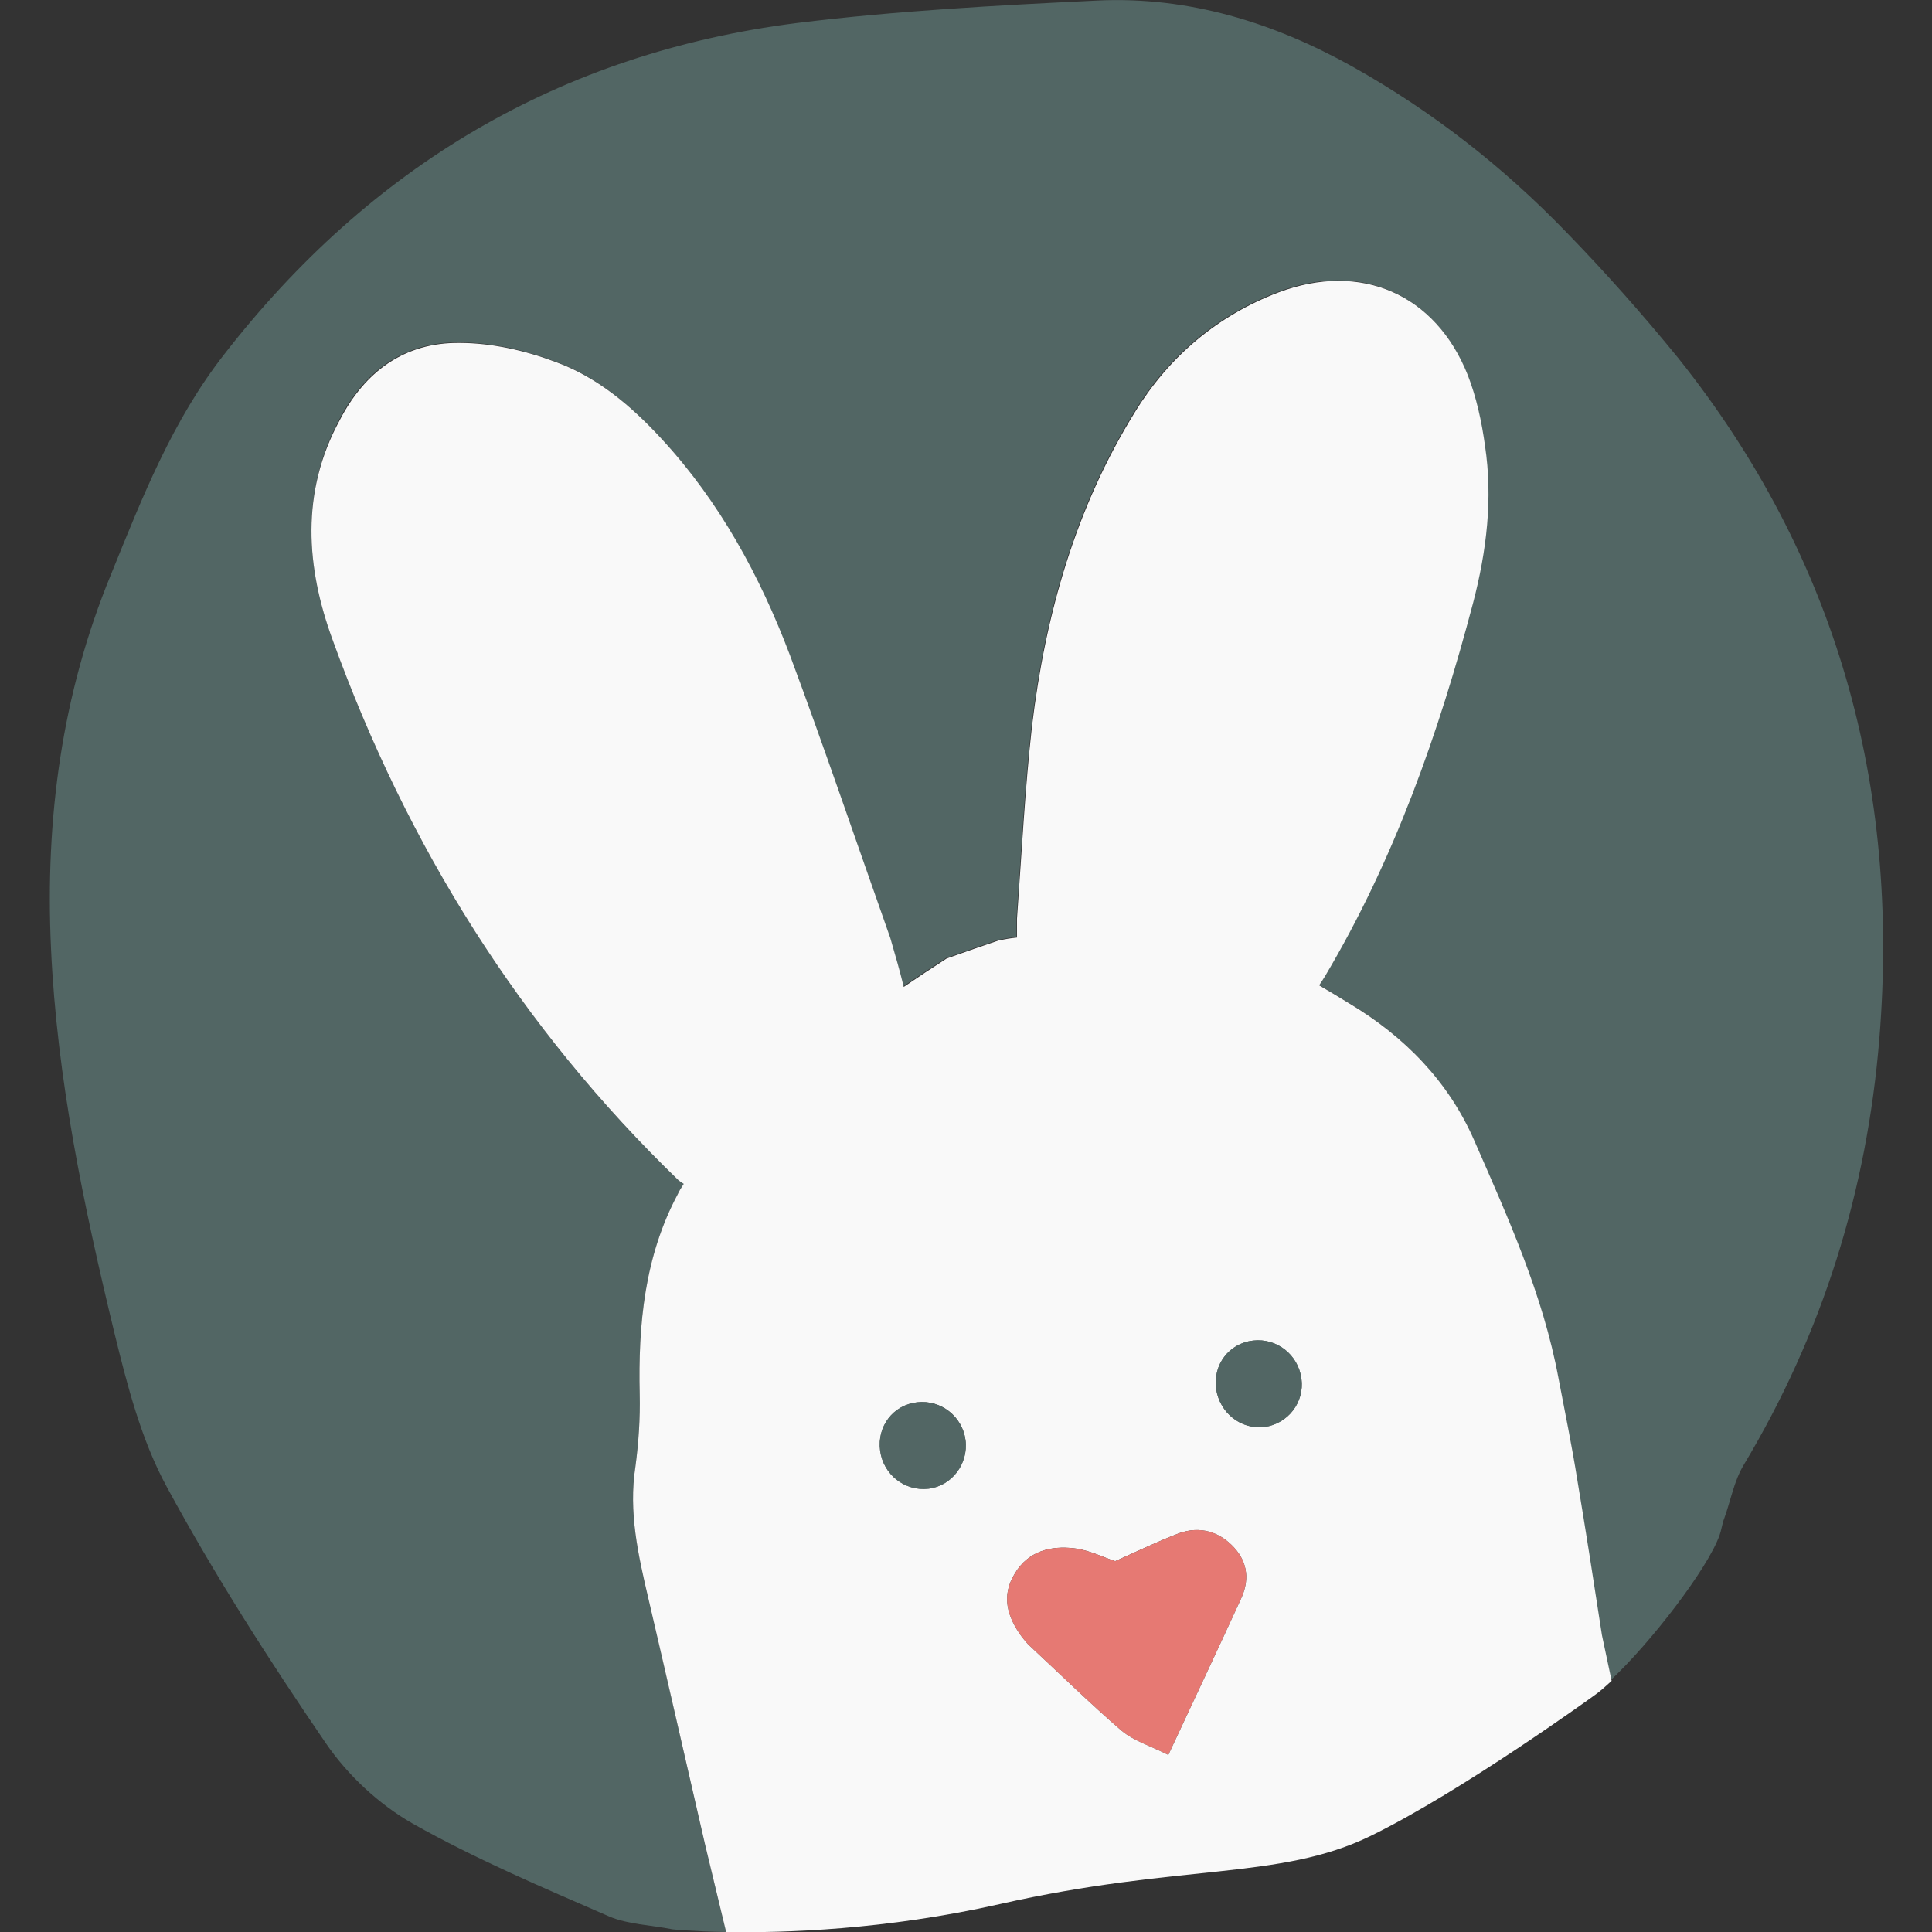
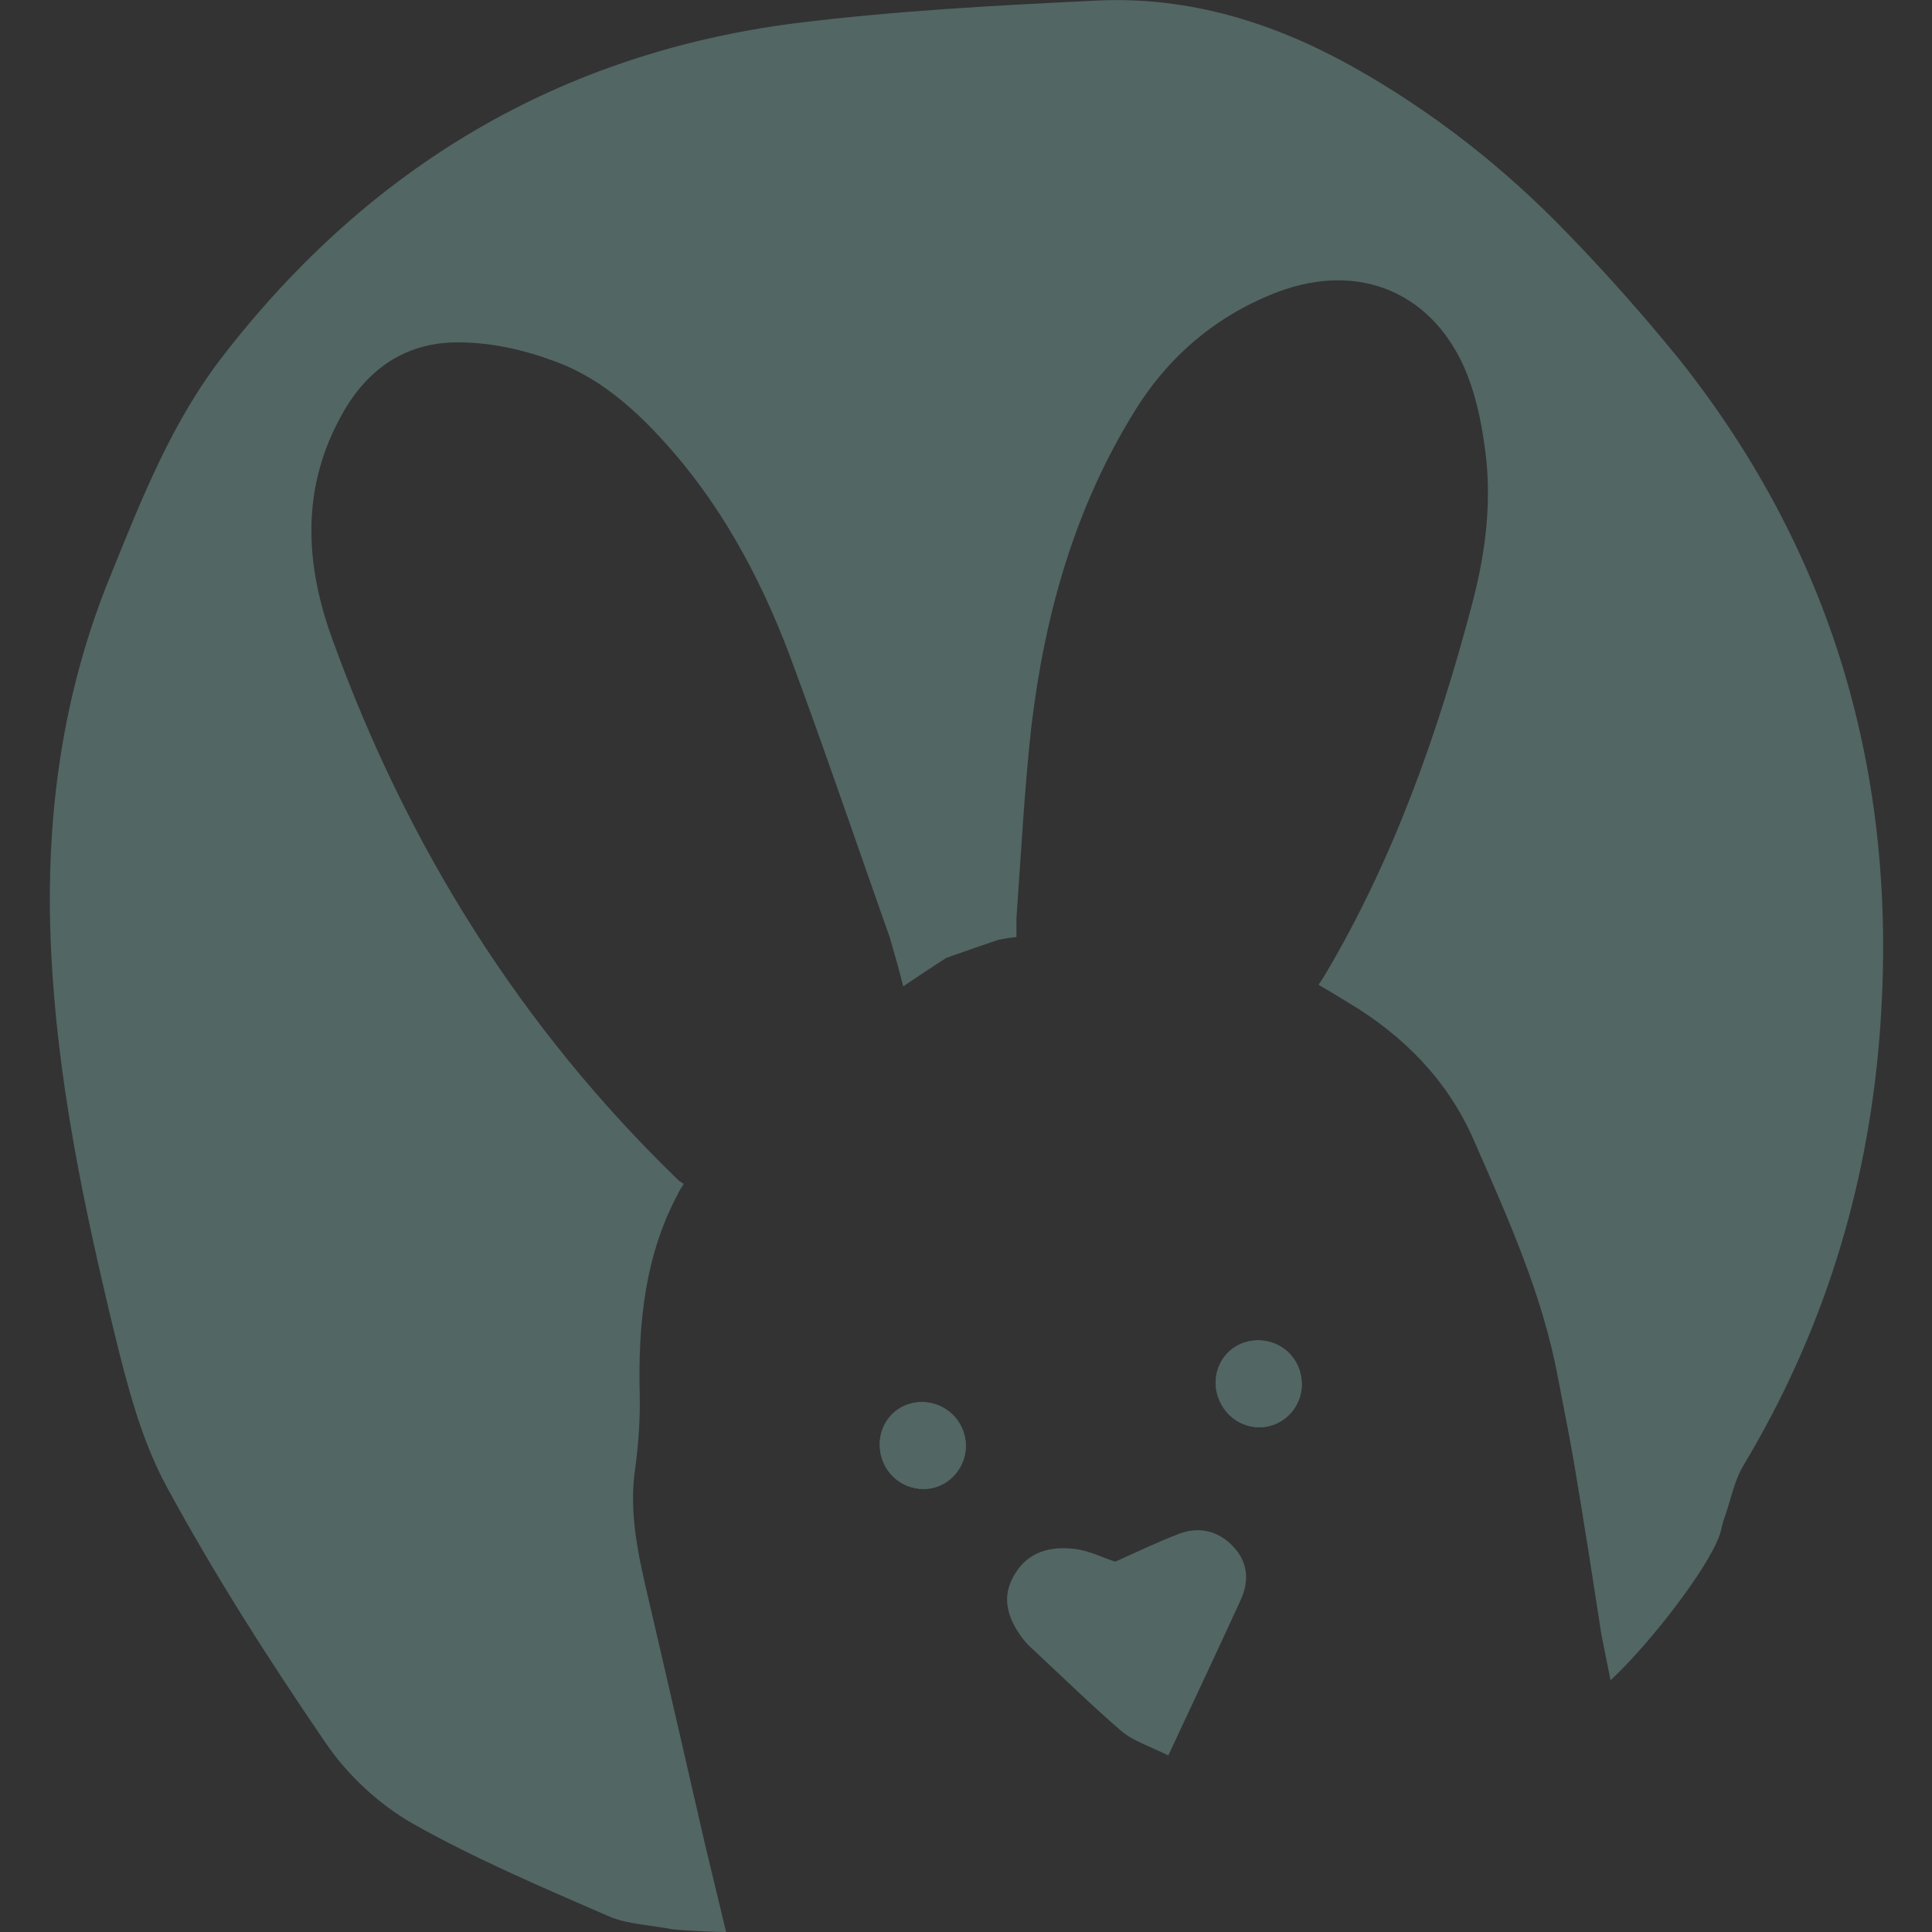
<svg xmlns="http://www.w3.org/2000/svg" xml:space="preserve" id="Layer_1" x="0" y="0" version="1.1" viewBox="0 0 360 360" width="180" height="180">
  <rect x="0" y="0" width="360" height="360" fill="#333333" stroke="none" />
  <style>.st0{fill:#526664}</style>
  <path d="M179.9 268.4c.6 4.4-2.6 8.5-6.9 9-4.4.5-8.4-2.6-9-7.1-.6-4.5 2.4-8.5 6.9-9 4.4-.4 8.4 2.7 9 7.1zm50.1 20c2.5 2.8 2.8 6.2 1.2 9.7-4.3 9.4-8.7 18.7-13.5 29-3.4-1.7-6.4-2.6-8.7-4.5-5.8-5-11.3-10.4-17-15.7-.6-.5-1.1-1.2-1.6-1.8-2.7-3.7-3.9-7.6-1.3-11.8 2.5-4.2 6.7-5.2 11-4.7 2.8.3 5.5 1.7 7.7 2.4 4.7-2.1 8.2-3.8 11.9-5.2 4-1.5 7.6-.4 10.3 2.6zm12.5-31.5c.6 4.4-2.6 8.5-6.9 9-4.4.5-8.3-2.6-9-7.1-.6-4.5 2.4-8.5 6.9-9s8.5 2.6 9 7.1z" class="st0" />
  <path d="M350.2 193.4c-2.3 28.5-10.6 55.1-25.3 79.6-1.8 3-2.4 6.6-3.6 9.9-.4 1-.5 2.1-.9 3.2-2.2 6.2-12.8 20-20.3 27l-1.7-8.5c-1.5-9.8-3-19.4-4.6-29-1-6.3-2.3-12.6-3.5-18.9-2.9-15.6-9.4-29.9-15.7-44.3-4.8-11-13-19.4-23.4-25.6-1.8-1.1-3.6-2.2-5.5-3.3.4-.6.8-1.2 1.1-1.7 12.9-21.7 21.2-45.3 27.6-69.6 2.5-9.6 3.7-19.4 2.2-29.3-.6-4.4-1.6-9-3.2-13.1-6-15.1-19.9-21.2-35.3-15.4-11.3 4.3-20.3 11.9-26.6 22.1-11.2 18-16.8 37.9-19.3 58.7-1.3 11.6-1.9 23.3-2.8 35.9v3.5c-1.1.1-2.2.3-3.3.5-3 1-6.4 2.2-9.8 3.4-2.8 1.8-5.5 3.6-8 5.3-.7-2.9-1.6-6-2.5-9.1-6.4-18.1-12.3-35.5-18.7-52.7-5.6-14.8-13.1-28.6-23.9-40.3-5.7-6.2-12.1-11.6-19.9-14.4-5.6-2.1-11.8-3.5-17.8-3.5-10.2-.1-17.6 5.3-22.3 14.4C56 91.7 57 105.7 62 119.3c13.9 38.4 35 72.2 64.5 100.7l.9.6c-.5.8-.9 1.4-1.1 1.9-6.2 11.6-7.4 24.3-7.1 37.3.1 4.5-.2 9-.8 13.5-1.3 8.4.5 16.4 2.4 24.5 3.5 15 6.9 29.9 10.6 46l3.9 16.2c-6.3-.1-10-.5-10-.5-4-.8-8.3-.9-11.8-2.4-12.4-5.4-24.9-10.7-36.6-17.3-6.3-3.6-12.1-9-16.2-15-10.6-15.5-20.7-31.3-29.6-47.7-4.8-8.8-7.4-19-9.8-28.8-5.7-23.6-10.7-47.3-11.8-71.7-1.1-24 2-47.3 11.2-69.6 5.8-14.3 11.4-28.6 21.1-41C69 31 104.4 9.9 148.4 4.3 167 2 185.8 1 204.5.1c17-.8 32.8 4.1 47.5 12.3 14.8 8.3 28 18.6 39.8 30.8 7.3 7.5 14.3 15.4 20.9 23.5 29.6 37.1 41.3 79.7 37.5 126.7z" class="st0" />
-   <path fill="#f9f9f9" d="M298.5 304.7c-1.5-9.8-3-19.4-4.6-29-1-6.3-2.3-12.6-3.5-18.9-2.9-15.6-9.4-29.9-15.7-44.3-4.8-11-13-19.4-23.4-25.6-1.8-1.1-3.6-2.2-5.5-3.3.4-.6.8-1.2 1.1-1.7 12.9-21.7 21.2-45.3 27.6-69.6 2.5-9.6 3.7-19.4 2.2-29.3-.6-4.4-1.6-9-3.2-13.1-6-15.1-19.9-21.2-35.3-15.4-11.3 4.3-20.3 11.9-26.6 22.1-11.2 18-16.8 37.9-19.3 58.7-1.3 11.6-1.9 23.3-2.8 35.9v3.5c-1.1.1-2.2.3-3.3.5-3 1-6.4 2.2-9.8 3.4-2.8 1.8-5.5 3.6-8 5.3-.7-2.9-1.6-6-2.5-9.1-6.4-18.1-12.3-35.5-18.7-52.7-5.6-14.8-13.1-28.6-23.9-40.3-5.7-6.2-12.1-11.6-19.9-14.4-5.6-2.1-11.8-3.5-17.8-3.5-10.2-.1-17.6 5.3-22.3 14.4-7.3 13.4-6.3 27.4-1.3 41 13.9 38.4 35 72.2 64.5 100.7l.9.6c-.5.8-.9 1.4-1.1 1.9-6.2 11.6-7.4 24.3-7.1 37.3.1 4.5-.2 9-.8 13.5-1.3 8.4.5 16.4 2.4 24.5 3.5 15 6.9 29.9 10.6 46l3.9 16.2c10.9.2 29.7-.4 51-5.2 33.6-7.6 52.1-4.4 69.1-12.7 17-8.3 41.7-26.2 41.7-26.2 1-.7 2-1.6 3.2-2.7l-1.8-8.5zM173 277.4c-4.4.5-8.4-2.6-9-7.1-.6-4.5 2.4-8.5 6.9-9 4.4-.5 8.4 2.6 9 7 .6 4.5-2.6 8.6-6.9 9.1zm58.2 20.6c-4.3 9.4-8.7 18.7-13.5 29-3.4-1.7-6.4-2.6-8.7-4.5-5.8-5-11.3-10.4-17-15.7-.6-.5-1.1-1.2-1.6-1.8-2.7-3.7-3.9-7.6-1.3-11.8 2.5-4.2 6.7-5.2 11-4.7 2.8.3 5.5 1.7 7.7 2.4 4.7-2.1 8.2-3.8 11.9-5.2 3.9-1.4 7.5-.3 10.2 2.6 2.7 2.9 2.9 6.3 1.3 9.7zm4.4-32.1c-4.4.5-8.3-2.6-9-7.1-.6-4.5 2.4-8.5 6.9-9 4.4-.5 8.4 2.6 9 7.1.6 4.4-2.5 8.4-6.9 9z" />
  <path d="M173 277.4c-4.4.5-8.4-2.6-9-7.1-.6-4.5 2.4-8.5 6.9-9 4.4-.5 8.4 2.6 9 7 .6 4.5-2.6 8.6-6.9 9.1zm62.6-11.5c-4.4.5-8.3-2.6-9-7.1-.6-4.5 2.4-8.5 6.9-9 4.4-.5 8.4 2.6 9 7.1.6 4.4-2.5 8.4-6.9 9z" class="st0" />
-   <path fill="#e67973" d="M231.2 298c-4.3 9.4-8.7 18.7-13.5 29-3.4-1.7-6.4-2.6-8.7-4.5-5.8-5-11.3-10.4-17-15.7-.6-.5-1.1-1.2-1.6-1.8-2.7-3.7-3.9-7.6-1.3-11.8 2.5-4.2 6.7-5.2 11-4.7 2.8.3 5.5 1.7 7.7 2.4 4.7-2.1 8.2-3.8 11.9-5.2 3.9-1.4 7.5-.3 10.2 2.6 2.7 2.9 2.9 6.3 1.3 9.7z" />
</svg>